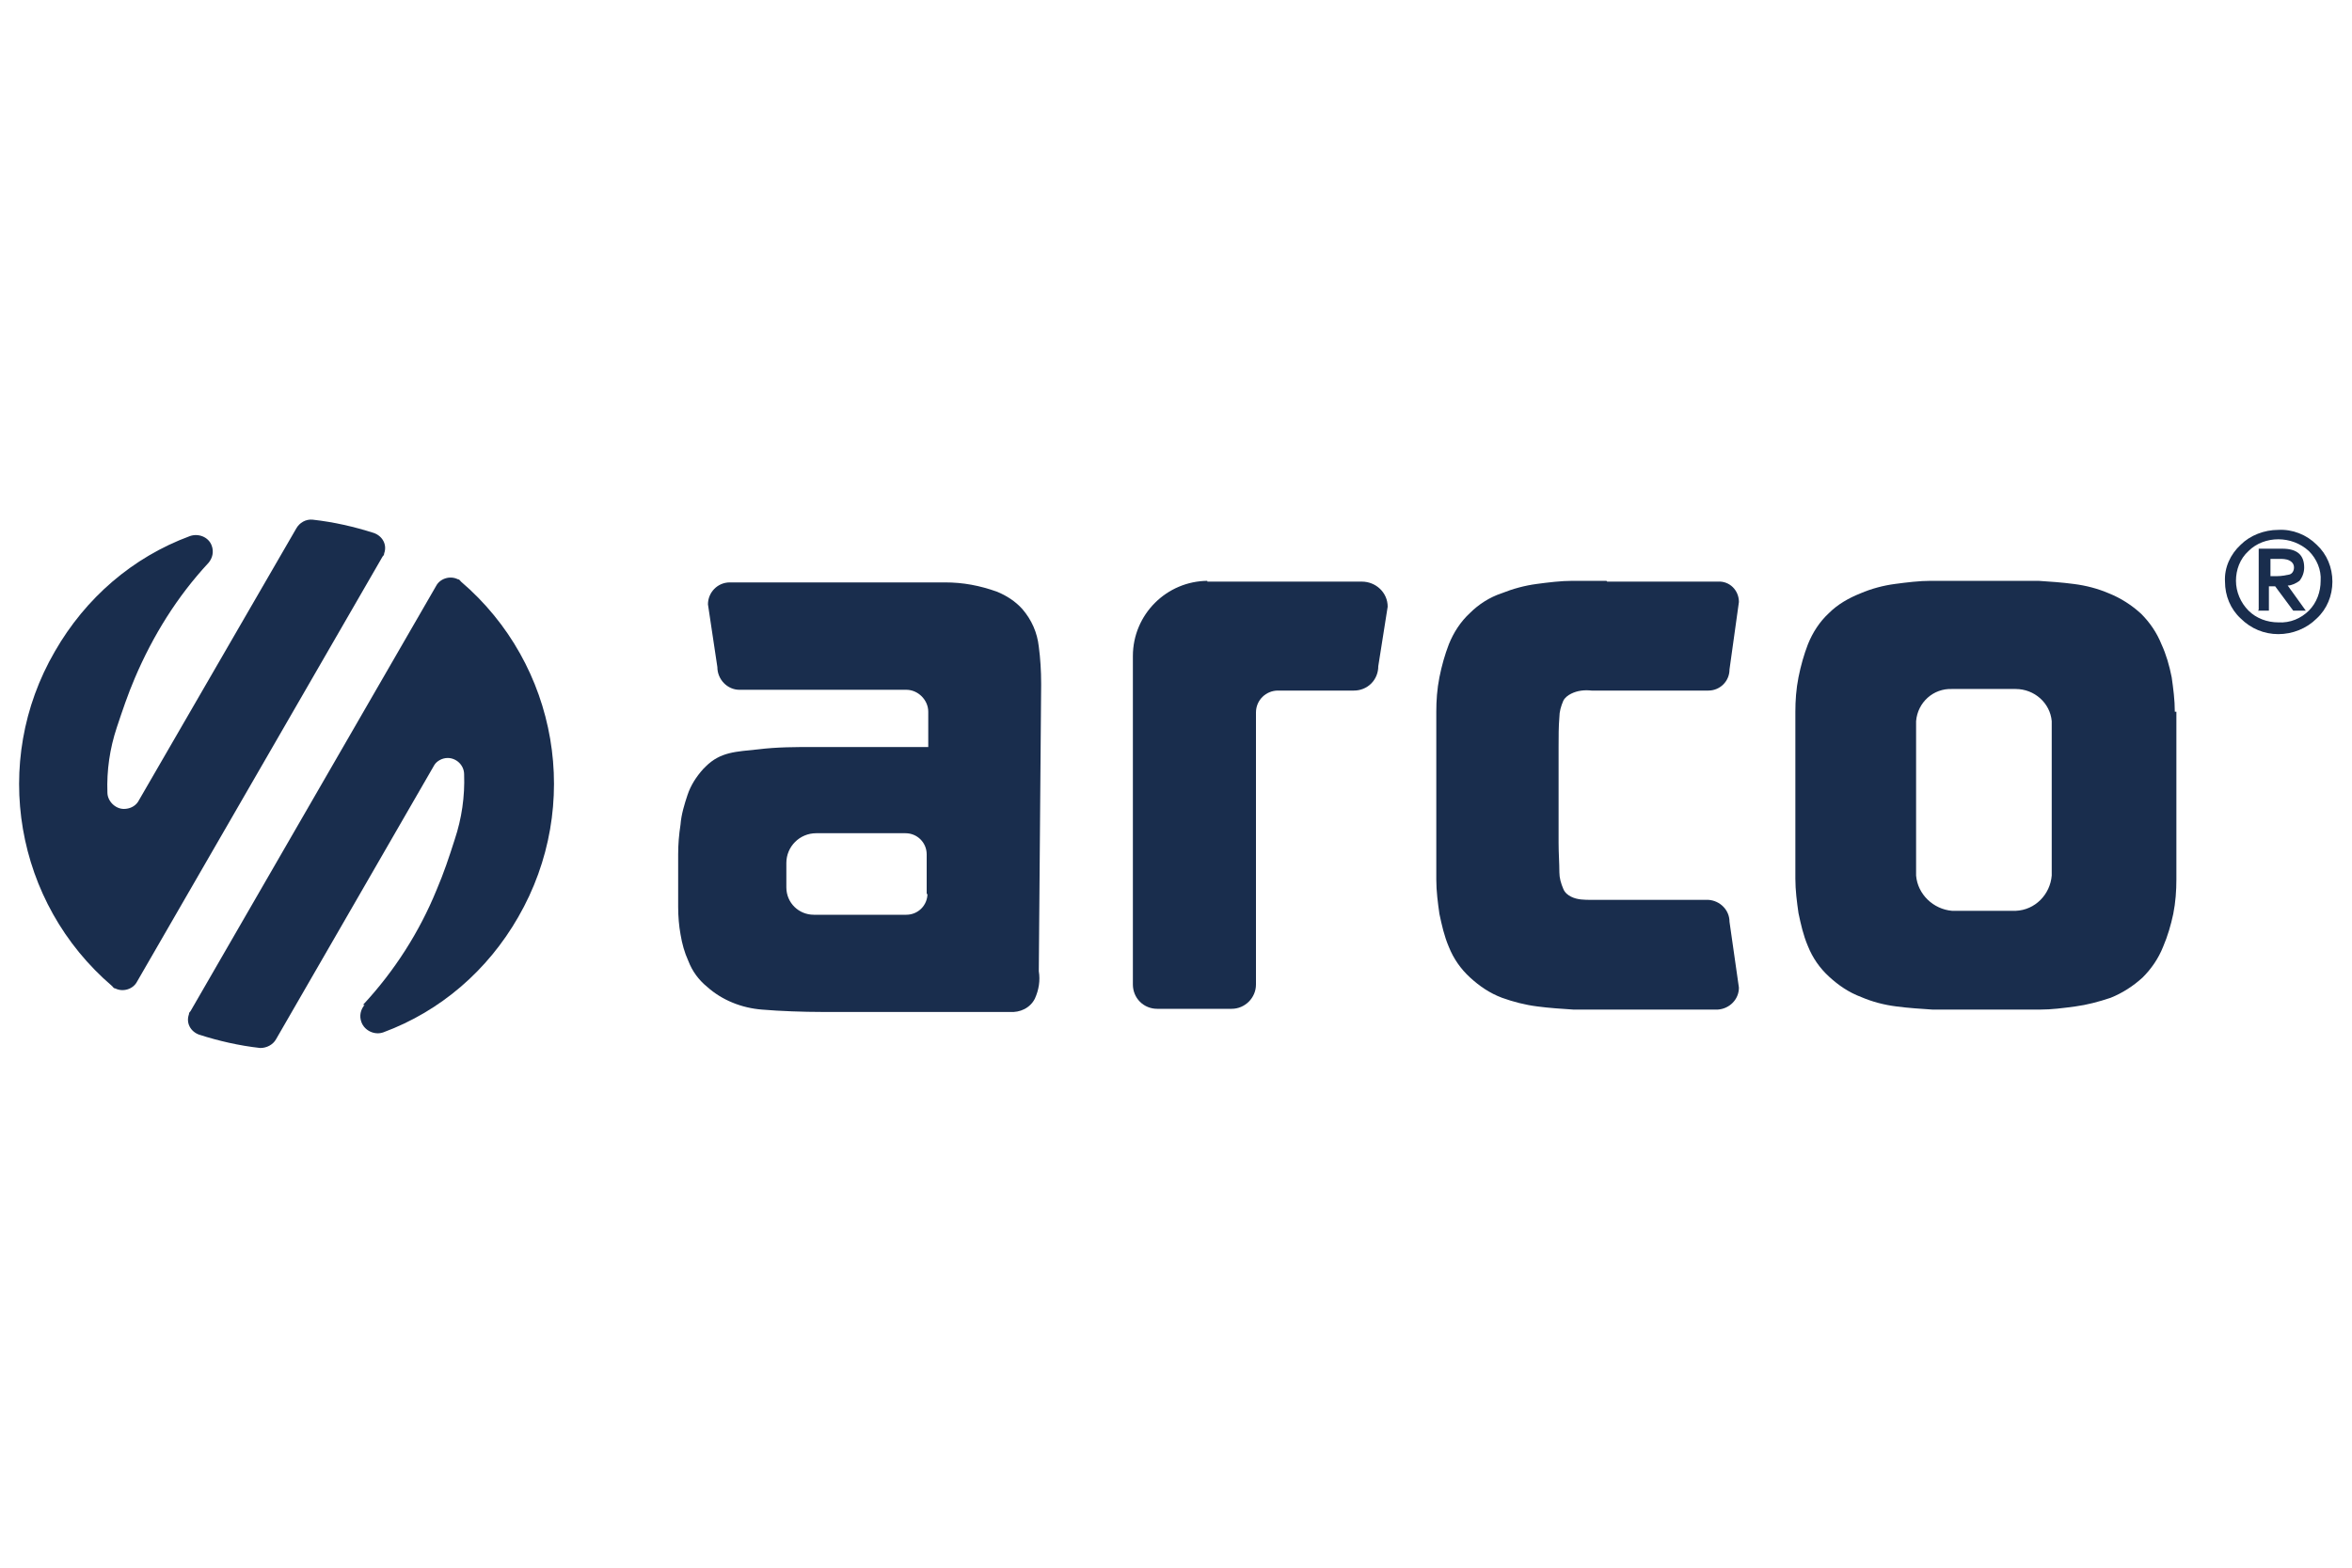
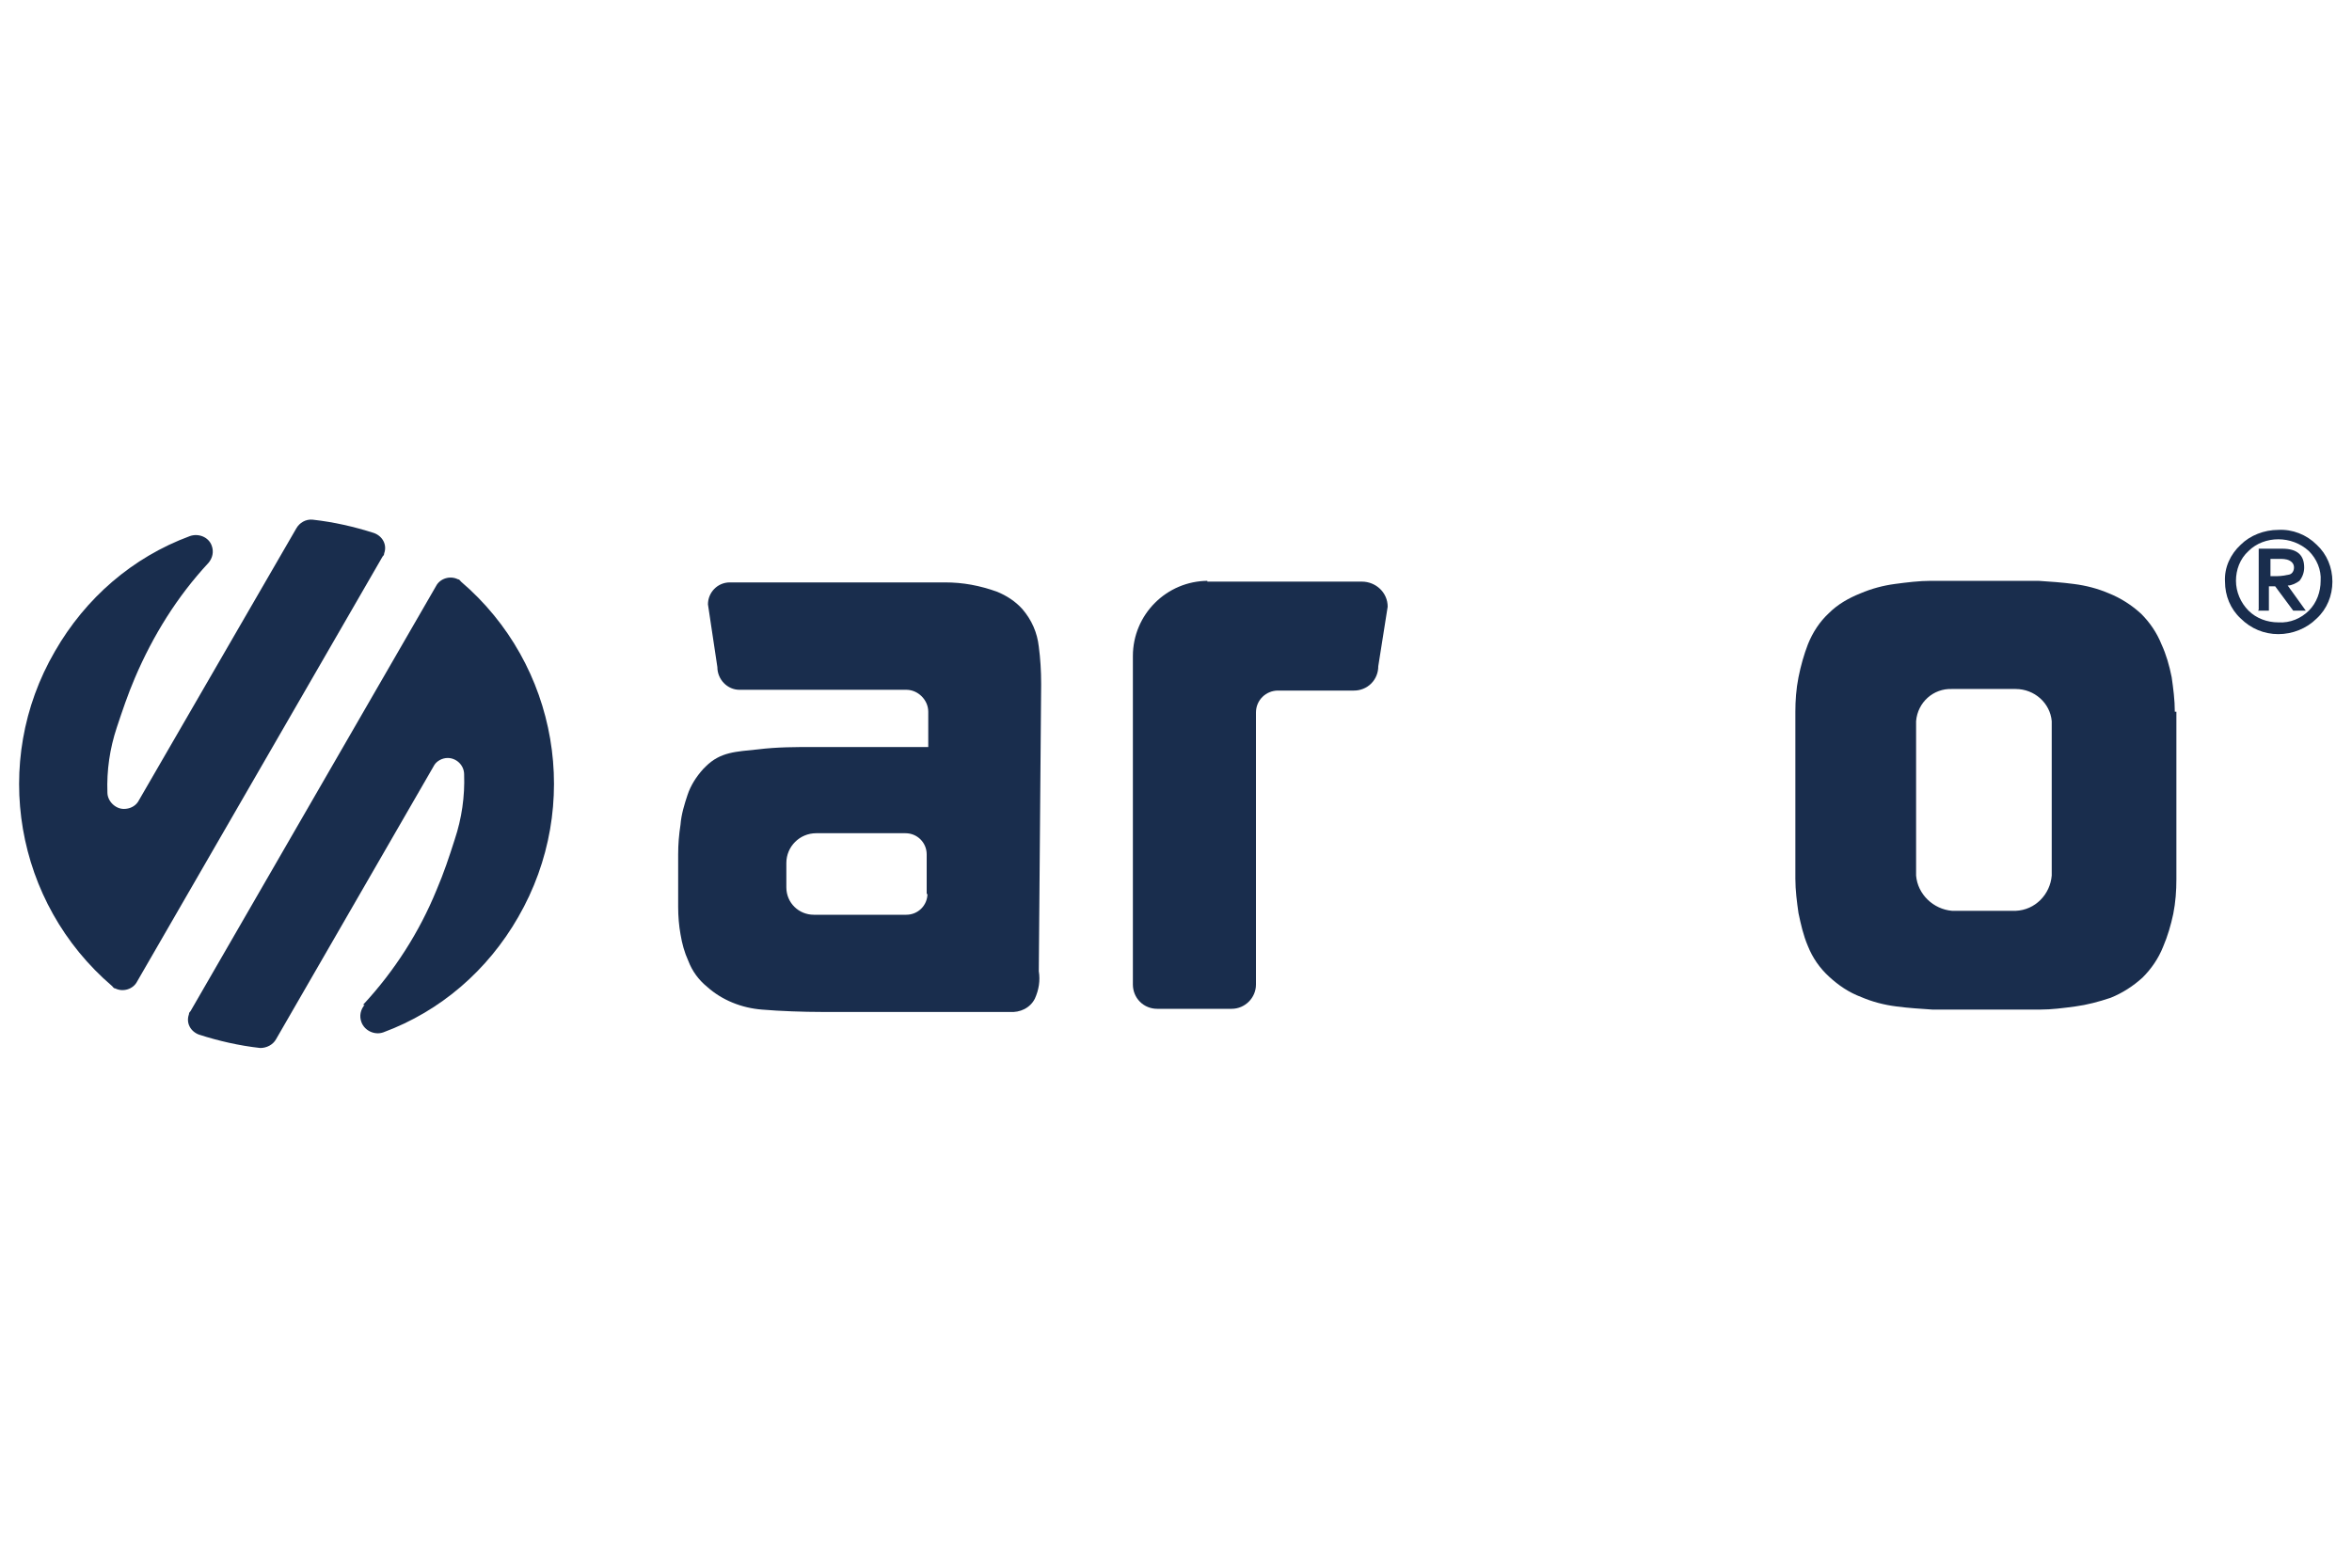
<svg xmlns="http://www.w3.org/2000/svg" id="arco" version="1.1" viewBox="0 0 300 200">
  <defs>
    <style>
      .st0 {
        fill: #192d4d;
      }
    </style>
  </defs>
  <path class="st0" d="M26.6,71.8c-4,4.3-7.1,9.3-9.4,14.7-.9,2.1-1.6,4.2-2.3,6.3-.9,2.7-1.3,5.5-1.2,8.3,0,1.1,1,2.1,2.1,2.1.7,0,1.4-.3,1.8-.9l20.2-34.9c.4-.7,1.2-1.2,2.1-1.1,2.7.3,5.3.9,7.8,1.7,1.1.4,1.7,1.5,1.3,2.6,0,.2-.1.3-.2.4l-31.3,54.2c-.5,1-1.8,1.4-2.8.9-.2,0-.3-.2-.4-.3-12.4-10.6-15.5-28.6-7.3-42.7,3.9-6.8,9.9-12,17.2-14.7,1.1-.4,2.4.1,2.8,1.2.3.8.1,1.6-.4,2.2" />
  <path class="st0" d="M46.3,128.2c4-4.3,7.2-9.3,9.4-14.7.9-2.1,1.6-4.2,2.3-6.4.9-2.7,1.3-5.5,1.2-8.3,0-1.2-1-2.1-2.1-2.1-.7,0-1.4.4-1.7.9l-20.2,35c-.4.7-1.2,1.1-2,1.1-2.7-.3-5.3-.9-7.8-1.7-1.1-.4-1.7-1.5-1.3-2.6,0-.2.1-.3.2-.4l31.3-54.2c.5-1,1.8-1.4,2.8-.9.2,0,.3.2.4.3,12.4,10.6,15.5,28.6,7.3,42.8-3.9,6.8-9.9,12-17.2,14.7-1.1.4-2.4-.2-2.8-1.3-.3-.8-.1-1.6.4-2.2" />
  <path class="st0" d="M132.8,87.2c0-1.6-.1-3.2-.3-4.7-.2-1.8-.9-3.4-2.1-4.8-.9-1-2-1.7-3.2-2.2-1.1-.4-2.2-.7-3.3-.9-1.1-.2-2.2-.3-3.4-.3h-27.4c-1.6,0-2.8,1.3-2.8,2.8l1.2,8c0,1.6,1.3,2.9,2.8,2.9h21.3c1.5,0,2.8,1.3,2.8,2.8h0v4.5h-14.5c-2.4,0-4.8,0-7.2.3-2.8.3-4.8.3-6.7,2.2l-.3.3c-.9,1-1.6,2.1-2,3.3-.4,1.2-.8,2.5-.9,3.8-.2,1.3-.3,2.5-.3,3.8v6.7c0,1.2.1,2.4.3,3.5.2,1.2.5,2.3,1,3.4.5,1.3,1.3,2.4,2.4,3.3,1.9,1.7,4.4,2.7,7,2.9,2.3.2,5.4.3,7.5.3h24.1c1.3.1,2.6-.5,3.2-1.7.5-1.1.7-2.3.5-3.5l.3-36.5h0ZM118.3,114c0,1.5-1.2,2.7-2.7,2.7h-11.8c-1.9,0-3.5-1.5-3.5-3.5v-3.1c0-2.1,1.7-3.8,3.8-3.8h11.4c1.5,0,2.7,1.2,2.7,2.7v5.1h0Z" />
  <path class="st0" d="M154.1,74.1c-5.3,0-9.6,4.3-9.6,9.6v41.9c0,.8.3,1.6.9,2.2.6.6,1.4.9,2.2.9h9.5c1.7,0,3.1-1.4,3.1-3.1v-34.7c0-1.6,1.3-2.8,2.8-2.8h9.7c.8,0,1.6-.3,2.2-.9.6-.6.9-1.4.9-2.2l1.2-7.6c0-1.8-1.5-3.2-3.3-3.2h-19.7c0-.1,0-.1,0-.1h0Z" />
-   <path class="st0" d="M204.9,74.1h-4.3c-1.5,0-3.1.2-4.6.4-1.5.2-3,.6-4.5,1.2-1.5.5-2.9,1.4-4,2.5-1.2,1.1-2.1,2.5-2.7,4-.5,1.3-.9,2.7-1.2,4.2-.3,1.5-.4,3-.4,4.4v21.4c0,1.5.2,3,.4,4.4.3,1.4.6,2.8,1.2,4.2.6,1.5,1.5,2.8,2.7,3.9,1.2,1.1,2.5,2,4.1,2.6,1.4.5,2.9.9,4.5,1.1,1.5.2,3.1.3,4.6.4h18.4c1.5-.1,2.7-1.3,2.7-2.8h0l-1.2-8.4c0-1.5-1.2-2.7-2.7-2.8h-14.9c-.9,0-1.8,0-2.6-.4-.4-.2-.8-.5-1-1-.3-.7-.5-1.4-.5-2.1,0-1.2-.1-2.4-.1-3.8v-12.2c0-1.4,0-2.6.1-3.8,0-.7.2-1.4.5-2.1.2-.4.6-.7,1-.9.8-.4,1.7-.5,2.6-.4h14.9c1.5,0,2.7-1.2,2.7-2.7l1.2-8.6c0-1.5-1.2-2.7-2.7-2.6h-14.1Z" />
  <path class="st0" d="M277.4,90.8h0c0-1.5-.2-3-.4-4.4-.3-1.5-.7-2.9-1.3-4.2-.6-1.5-1.5-2.8-2.6-3.9-1.2-1.1-2.6-2-4.1-2.6-1.4-.6-2.9-1-4.5-1.2-1.5-.2-3-.3-4.5-.4h-13.7c-1.5,0-3.1.2-4.6.4-1.5.2-3,.6-4.4,1.2-1.5.6-2.9,1.4-4,2.5-1.2,1.1-2.1,2.5-2.7,4-.5,1.3-.9,2.7-1.2,4.2-.3,1.5-.4,3-.4,4.4v21.3c0,1.5.2,3,.4,4.4.3,1.4.6,2.8,1.2,4.2.6,1.5,1.5,2.8,2.7,3.9,1.2,1.1,2.5,2,4.1,2.6,1.4.6,2.9,1,4.5,1.2,1.5.2,3.1.3,4.6.4h13.7c1.5,0,3-.2,4.5-.4,1.5-.2,3-.6,4.5-1.1,1.5-.6,2.9-1.5,4.1-2.6,1.1-1.1,2-2.4,2.6-3.9.6-1.4,1-2.8,1.3-4.2.3-1.5.4-3,.4-4.4v-21.4M261.7,111.7c-.2,2.4-2.1,4.4-4.6,4.5h-8.1c-2.4-.2-4.4-2.1-4.6-4.5v-19.7c.2-2.4,2.2-4.2,4.6-4.1h8.1c2.4,0,4.4,1.8,4.6,4.1v19.7Z" />
  <path class="st0" d="M289.4,71.3h1.3c.4,0,.9,0,1.3.2.4.2.6.5.6.9,0,.4-.2.8-.6.9-.5.1-1,.2-1.5.2h-.9v-2.2h0ZM288,77.9h1.4v-3.1h.8l2.3,3.1h1.6l-2.3-3.2c.5,0,1.1-.3,1.5-.6.4-.5.6-1.1.6-1.7,0-1.6-.9-2.4-2.8-2.4h-3v7.8h0ZM285.8,78.9c1.3,1.3,3,2,4.8,2,1.8,0,3.6-.7,4.9-2,1.3-1.2,2-2.9,2-4.7,0-1.8-.7-3.5-2-4.7-1.3-1.3-3.1-2-4.9-1.9-1.8,0-3.6.7-4.8,1.9-1.3,1.2-2.1,2.9-2,4.7,0,1.8.7,3.5,2,4.7M286.8,70.3c1-1,2.4-1.5,3.8-1.5,1.4,0,2.8.5,3.9,1.5,1,1,1.6,2.4,1.5,3.8,0,1.4-.5,2.8-1.5,3.8-1,1-2.4,1.6-3.9,1.5-1.4,0-2.8-.5-3.8-1.5-1-1-1.6-2.4-1.6-3.8,0-1.4.5-2.8,1.6-3.8" />
</svg>